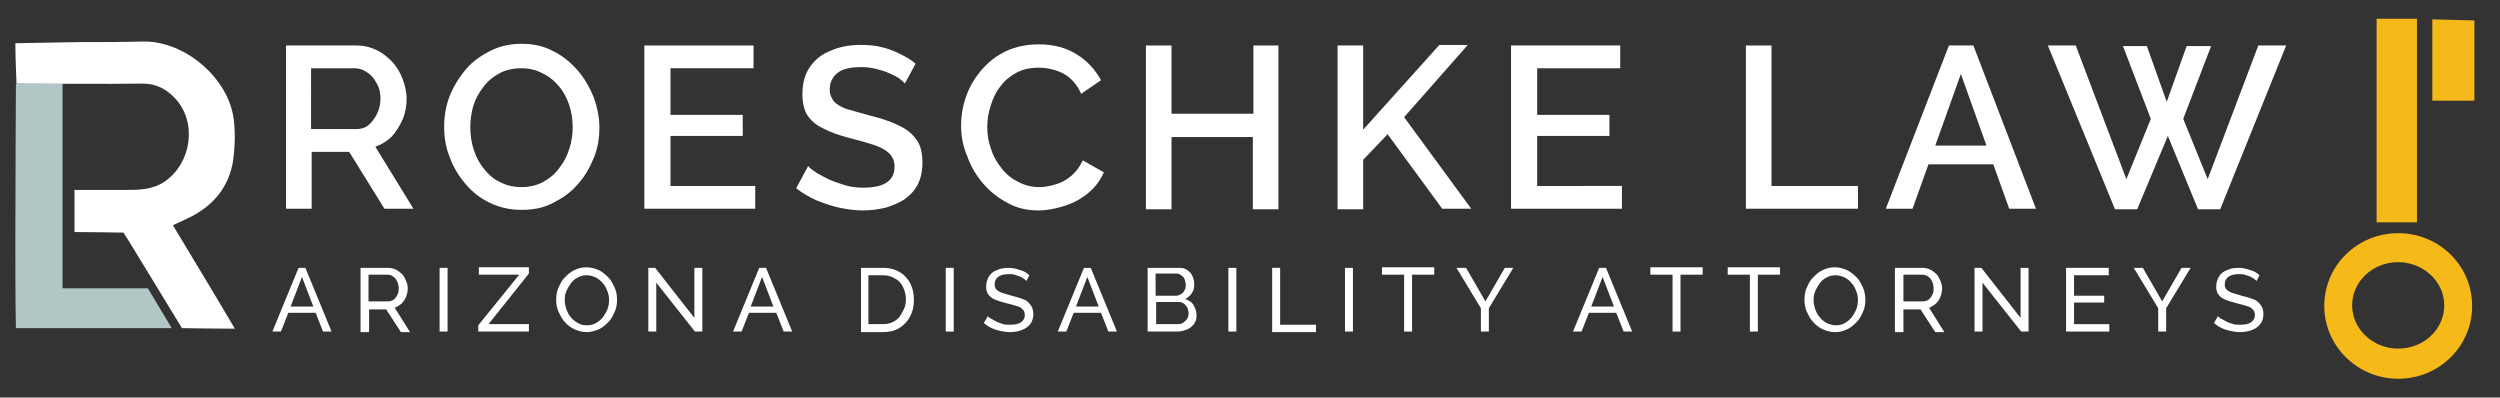
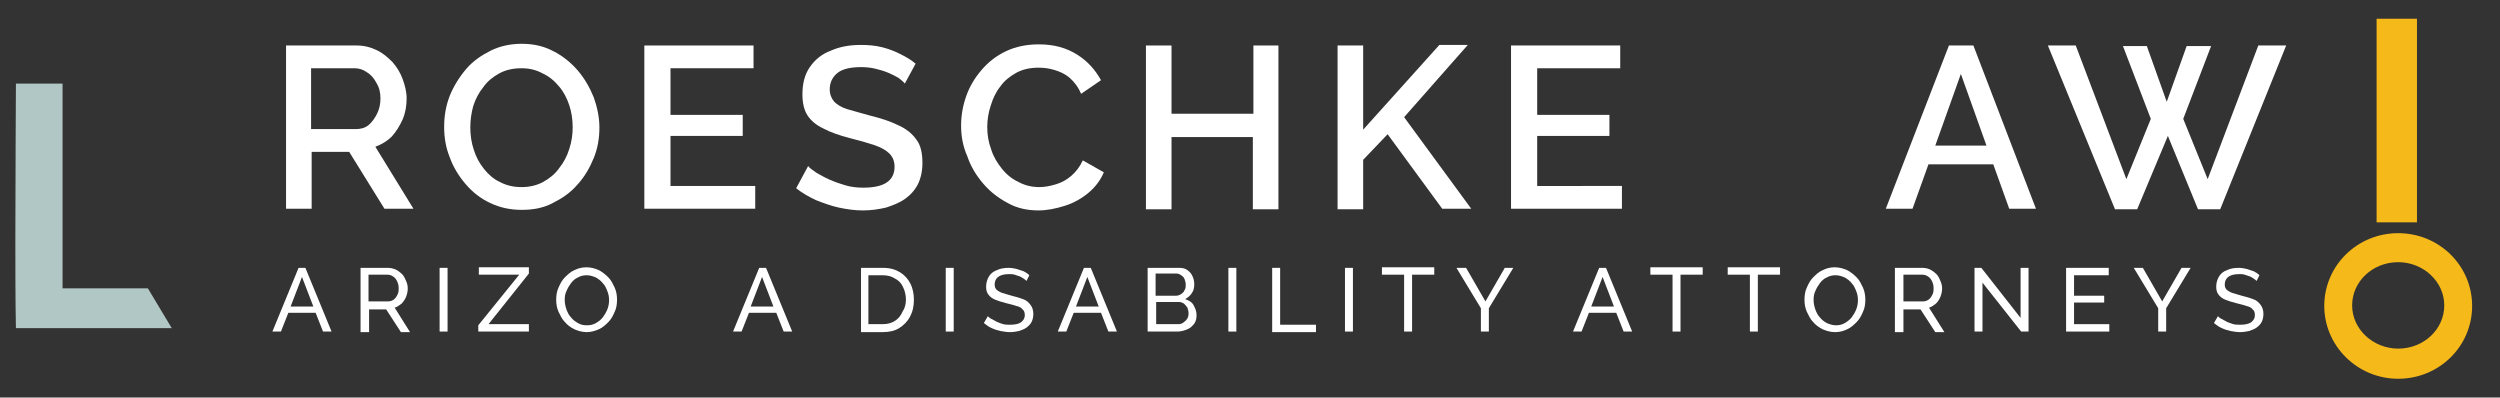
<svg xmlns="http://www.w3.org/2000/svg" version="1.1" id="Layer_1" x="0px" y="0px" viewBox="0 0 439.6 69.9" style="enable-background:new 0 0 439.6 69.9;" xml:space="preserve">
  <rect x="0" y="0" width="439.6" height="69.9" fill="#333333" stroke="none" />
  <style type="text/css"> .st0{fill:#F6B91A;} .st1{enable-background:new ;} .st2{fill:#FFFFFF;} .st3{fill:#B1C7C5;} </style>
-   <polygon class="st0" points="435.1,17.7 427.7,17.7 427.7,3.4 435.1,3.6 " />
  <path class="st0" d="M417.9,3.3c2.2,0,4.5,0,7.1,0c0,11.9,0,23.8,0,35.8c-2.2,0-4.5,0-7.1,0C417.9,27.2,417.9,15.3,417.9,3.3z" />
  <g class="st1">
    <path class="st2" d="M50.3,36.7V8h12.4c1.3,0,2.5,0.3,3.5,0.8c1.1,0.5,2,1.3,2.8,2.1c0.8,0.9,1.4,1.9,1.8,3 c0.4,1.1,0.7,2.2,0.7,3.4c0,1.3-0.2,2.5-0.7,3.7c-0.5,1.1-1.1,2.1-1.9,3c-0.8,0.8-1.8,1.4-2.9,1.8l6.7,10.9h-5.1l-6.2-10h-6.6v10 H50.3z M54.8,22.7h7.8c0.8,0,1.6-0.2,2.2-0.7c0.6-0.5,1.1-1.2,1.5-2c0.4-0.8,0.6-1.7,0.6-2.7c0-1-0.2-1.9-0.7-2.7 c-0.4-0.8-1-1.5-1.7-1.9c-0.7-0.5-1.4-0.7-2.2-0.7h-7.6V22.7z" />
    <path class="st2" d="M91.7,36.9c-2,0-3.8-0.4-5.5-1.2c-1.7-0.8-3.1-1.9-4.3-3.3c-1.2-1.4-2.2-3-2.8-4.7c-0.7-1.7-1-3.5-1-5.4 c0-1.9,0.3-3.7,1-5.5c0.7-1.7,1.7-3.3,2.9-4.7c1.2-1.4,2.7-2.4,4.3-3.2c1.6-0.8,3.5-1.2,5.4-1.2c2.1,0,3.9,0.4,5.6,1.3 c1.6,0.8,3.1,2,4.3,3.4c1.2,1.4,2.1,3,2.8,4.7c0.6,1.7,1,3.5,1,5.3c0,1.9-0.3,3.7-1,5.4c-0.7,1.7-1.6,3.3-2.9,4.7 c-1.2,1.4-2.7,2.4-4.3,3.2C95.5,36.6,93.7,36.9,91.7,36.9z M82.7,22.4c0,1.4,0.2,2.7,0.6,3.9c0.4,1.3,1,2.4,1.8,3.4 c0.8,1,1.7,1.8,2.8,2.3c1.1,0.6,2.4,0.9,3.8,0.9c1.4,0,2.7-0.3,3.8-0.9c1.1-0.6,2.1-1.4,2.8-2.4c0.8-1,1.4-2.1,1.8-3.4 c0.4-1.2,0.6-2.5,0.6-3.8c0-1.4-0.2-2.7-0.6-3.9c-0.4-1.2-1-2.4-1.8-3.3c-0.8-1-1.8-1.8-2.9-2.3c-1.1-0.6-2.3-0.9-3.7-0.9 c-1.5,0-2.8,0.3-3.9,0.9c-1.1,0.6-2.1,1.4-2.8,2.4c-0.8,1-1.4,2.1-1.8,3.4C82.9,19.8,82.7,21.1,82.7,22.4z" />
    <path class="st2" d="M132.8,32.7v4h-19.5V8h19.2v4h-14.6v8.2h12.7v3.7h-12.7v8.8H132.8z" />
    <path class="st2" d="M159.1,14.7c-0.2-0.3-0.6-0.6-1.1-1c-0.5-0.3-1.1-0.6-1.8-0.9c-0.7-0.3-1.4-0.5-2.2-0.7 c-0.8-0.2-1.7-0.3-2.5-0.3c-1.9,0-3.3,0.3-4.2,1c-0.9,0.7-1.4,1.7-1.4,2.9c0,0.9,0.3,1.6,0.8,2.2c0.5,0.5,1.3,1,2.3,1.3 c1.1,0.3,2.4,0.7,3.9,1.1c2,0.5,3.6,1,5,1.7c1.4,0.6,2.5,1.5,3.2,2.5c0.8,1,1.1,2.4,1.1,4.2c0,1.4-0.3,2.7-0.8,3.7 c-0.5,1-1.3,1.9-2.3,2.6c-1,0.7-2.1,1.1-3.3,1.5c-1.3,0.3-2.6,0.5-4.1,0.5c-1.4,0-2.8-0.2-4.2-0.5c-1.4-0.3-2.7-0.8-4-1.3 c-1.3-0.6-2.5-1.3-3.5-2.1l2.1-3.9c0.3,0.4,0.8,0.7,1.5,1.2c0.7,0.4,1.4,0.8,2.3,1.2c0.9,0.4,1.8,0.7,2.8,1c1,0.3,2.1,0.4,3.1,0.4 c1.8,0,3.2-0.3,4.1-0.9c0.9-0.6,1.4-1.5,1.4-2.8c0-0.9-0.3-1.7-0.9-2.3c-0.6-0.6-1.5-1.1-2.7-1.5c-1.2-0.4-2.6-0.8-4.2-1.2 c-1.9-0.5-3.4-1-4.7-1.7c-1.3-0.6-2.2-1.4-2.8-2.3c-0.6-0.9-0.9-2.2-0.9-3.7c0-1.9,0.4-3.5,1.3-4.8c0.9-1.3,2.1-2.3,3.7-2.9 c1.6-0.7,3.3-1,5.3-1c1.3,0,2.5,0.1,3.7,0.4c1.2,0.3,2.2,0.7,3.2,1.2c1,0.5,1.9,1,2.7,1.7L159.1,14.7z" />
    <path class="st2" d="M169,22.1c0-1.8,0.3-3.5,0.9-5.2c0.6-1.7,1.5-3.2,2.7-4.6c1.2-1.4,2.6-2.5,4.3-3.3c1.7-0.8,3.6-1.2,5.8-1.2 c2.6,0,4.8,0.6,6.7,1.8c1.9,1.2,3.2,2.7,4.2,4.5l-3.5,2.4c-0.5-1.2-1.2-2.1-2-2.8c-0.8-0.7-1.7-1.1-2.7-1.4c-1-0.3-1.9-0.4-2.8-0.4 c-1.5,0-2.8,0.3-3.9,0.9c-1.1,0.6-2.1,1.4-2.8,2.4c-0.8,1-1.3,2.1-1.7,3.4c-0.4,1.2-0.6,2.5-0.6,3.7c0,1.4,0.2,2.7,0.7,4 c0.4,1.3,1.1,2.4,1.9,3.4c0.8,1,1.8,1.8,2.9,2.3c1.1,0.6,2.3,0.9,3.7,0.9c0.9,0,1.9-0.2,2.9-0.5c1-0.3,1.9-0.8,2.7-1.5 c0.8-0.7,1.5-1.6,2-2.7l3.7,2.1c-0.6,1.4-1.5,2.6-2.7,3.6c-1.2,1-2.6,1.8-4.2,2.3c-1.6,0.5-3.1,0.8-4.6,0.8c-2,0-3.8-0.4-5.4-1.3 c-1.7-0.9-3.1-2-4.3-3.4c-1.2-1.4-2.2-3-2.8-4.8C169.3,25.7,169,23.9,169,22.1z" />
    <path class="st2" d="M224.8,8v28.8h-4.5V24.1H206v12.7h-4.5V8h4.5v12h14.4V8H224.8z" />
    <path class="st2" d="M235.2,36.7V8h4.5v14.8l13.4-14.9h5l-11.2,12.7l11.8,16.1h-5.1L244,23.6l-4.3,4.5v8.7H235.2z" />
    <path class="st2" d="M285.2,32.7v4h-19.5V8h19.2v4h-14.6v8.2H283v3.7h-12.7v8.8H285.2z" />
-     <path class="st2" d="M307,36.7V8h4.5v24.7h15.2v4H307z" />
    <path class="st2" d="M342.7,8h4.3L358,36.7h-4.7l-2.8-7.8h-11.4l-2.8,7.8h-4.7L342.7,8z M349.3,25.6L344.8,13l-4.5,12.6H349.3z" />
    <path class="st2" d="M373.3,8.1h4.2l3.5,9.8l3.5-9.8h4.3l-4.9,12.8l4.3,10.6L397.1,8h4.9l-11.6,28.8h-3.9l-5.3-12.9l-5.4,12.9h-3.9 L360.1,8h4.9l8.9,23.5l4.3-10.6L373.3,8.1z" />
  </g>
  <g class="st1">
    <path class="st2" d="M52.5,47.1h1.2l4.6,11.2h-1.5L55.5,55h-4.8l-1.3,3.3h-1.5L52.5,47.1z M55.1,53.9l-2-5.2l-2,5.2H55.1z" />
    <path class="st2" d="M63.4,58.3V47.1h4.8c0.5,0,0.9,0.1,1.4,0.3c0.4,0.2,0.8,0.5,1.1,0.8c0.3,0.3,0.5,0.7,0.7,1.2 c0.2,0.4,0.3,0.9,0.3,1.3c0,0.5-0.1,1-0.3,1.5c-0.2,0.5-0.5,0.9-0.8,1.2c-0.4,0.3-0.8,0.6-1.2,0.7l2.7,4.3h-1.6l-2.6-4h-3v4H63.4z M64.8,53h3.4c0.4,0,0.7-0.1,1-0.3c0.3-0.2,0.5-0.5,0.7-0.9c0.2-0.4,0.2-0.7,0.2-1.2c0-0.4-0.1-0.8-0.3-1.2 c-0.2-0.4-0.4-0.6-0.7-0.8c-0.3-0.2-0.6-0.3-1-0.3h-3.3V53z" />
    <path class="st2" d="M77.3,58.3V47.1h1.4v11.2H77.3z" />
    <path class="st2" d="M84.1,57.2l7.2-8.9h-7.1v-1.3H93v1.1L85.9,57H93v1.3h-8.9V57.2z" />
    <path class="st2" d="M103.2,58.4c-0.8,0-1.5-0.2-2.2-0.5c-0.6-0.3-1.2-0.7-1.7-1.3c-0.5-0.5-0.8-1.2-1.1-1.8 c-0.3-0.7-0.4-1.4-0.4-2.1c0-0.7,0.1-1.5,0.4-2.1c0.3-0.7,0.6-1.3,1.1-1.8c0.5-0.5,1-1,1.7-1.3c0.6-0.3,1.3-0.5,2.1-0.5 c0.8,0,1.5,0.2,2.2,0.5c0.6,0.3,1.2,0.8,1.7,1.3s0.8,1.2,1.1,1.8c0.3,0.7,0.4,1.4,0.4,2.1c0,0.7-0.1,1.5-0.4,2.1 c-0.3,0.7-0.6,1.3-1.1,1.8c-0.5,0.5-1,1-1.7,1.3C104.6,58.2,103.9,58.4,103.2,58.4z M99.3,52.7c0,0.6,0.1,1.1,0.3,1.7 c0.2,0.5,0.4,1,0.8,1.4c0.3,0.4,0.7,0.7,1.2,1s1,0.4,1.6,0.4c0.6,0,1.1-0.1,1.6-0.4c0.5-0.3,0.9-0.6,1.2-1c0.3-0.4,0.6-0.9,0.8-1.4 c0.2-0.5,0.3-1.1,0.3-1.6c0-0.6-0.1-1.1-0.3-1.6c-0.2-0.5-0.4-1-0.8-1.4c-0.3-0.4-0.7-0.7-1.2-1c-0.5-0.2-1-0.4-1.6-0.4 c-0.6,0-1.1,0.1-1.6,0.4c-0.5,0.2-0.9,0.6-1.2,1c-0.3,0.4-0.6,0.9-0.8,1.4C99.4,51.6,99.3,52.1,99.3,52.7z" />
-     <path class="st2" d="M115.4,49.7v8.6H114V47.1h1.2l6.9,8.8v-8.8h1.4v11.2h-1.3L115.4,49.7z" />
    <path class="st2" d="M133.5,47.1h1.2l4.6,11.2h-1.5l-1.3-3.3h-4.8l-1.3,3.3h-1.5L133.5,47.1z M136,53.9l-2-5.2l-2,5.2H136z" />
    <path class="st2" d="M151.4,58.3V47.1h3.9c1.2,0,2.2,0.3,3,0.8c0.8,0.5,1.4,1.2,1.8,2c0.4,0.8,0.6,1.8,0.6,2.8c0,1.1-0.2,2.1-0.7,3 c-0.4,0.8-1.1,1.5-1.9,2c-0.8,0.5-1.8,0.7-2.9,0.7H151.4z M159.3,52.7c0-0.8-0.2-1.6-0.5-2.2c-0.3-0.7-0.8-1.2-1.4-1.5 c-0.6-0.4-1.3-0.6-2.2-0.6h-2.5V57h2.5c0.9,0,1.6-0.2,2.2-0.6c0.6-0.4,1-0.9,1.3-1.6C159.1,54.2,159.3,53.5,159.3,52.7z" />
    <path class="st2" d="M166.3,58.3V47.1h1.4v11.2H166.3z" />
    <path class="st2" d="M180.5,49.4c-0.1-0.1-0.3-0.3-0.5-0.4c-0.2-0.1-0.4-0.3-0.7-0.4c-0.3-0.1-0.6-0.2-0.9-0.3 c-0.3-0.1-0.6-0.1-1-0.1c-0.9,0-1.5,0.2-1.9,0.5c-0.4,0.3-0.6,0.8-0.6,1.3c0,0.4,0.1,0.7,0.3,0.9c0.2,0.2,0.5,0.4,1,0.6 c0.4,0.1,1,0.3,1.7,0.5c0.8,0.2,1.5,0.4,2,0.6c0.6,0.2,1,0.6,1.3,1c0.3,0.4,0.5,0.9,0.5,1.6c0,0.5-0.1,1-0.3,1.4 c-0.2,0.4-0.5,0.7-0.9,1c-0.4,0.3-0.8,0.4-1.3,0.6c-0.5,0.1-1,0.2-1.6,0.2c-0.6,0-1.1-0.1-1.7-0.2c-0.5-0.1-1.1-0.3-1.5-0.5 c-0.5-0.2-0.9-0.5-1.4-0.9l0.7-1.2c0.2,0.2,0.4,0.4,0.7,0.5c0.3,0.2,0.6,0.3,0.9,0.5c0.3,0.1,0.7,0.3,1.1,0.4 c0.4,0.1,0.8,0.1,1.2,0.1c0.8,0,1.4-0.1,1.9-0.4c0.4-0.3,0.7-0.7,0.7-1.3c0-0.4-0.1-0.8-0.4-1c-0.2-0.3-0.6-0.5-1.1-0.6 c-0.5-0.2-1.1-0.3-1.8-0.5c-0.8-0.2-1.4-0.4-1.9-0.6c-0.5-0.2-0.9-0.5-1.2-0.9c-0.3-0.4-0.4-0.8-0.4-1.4c0-0.7,0.2-1.3,0.5-1.8 c0.3-0.5,0.8-0.9,1.4-1.1c0.6-0.3,1.3-0.4,2.1-0.4c0.5,0,1,0.1,1.4,0.2c0.4,0.1,0.8,0.3,1.2,0.4c0.4,0.2,0.7,0.4,1,0.7L180.5,49.4z " />
    <path class="st2" d="M190.6,47.1h1.2l4.6,11.2h-1.5l-1.3-3.3h-4.8l-1.3,3.3H186L190.6,47.1z M193.2,53.9l-2-5.2l-2,5.2H193.2z" />
    <path class="st2" d="M210.4,55.4c0,0.6-0.1,1.1-0.4,1.5c-0.3,0.4-0.7,0.8-1.2,1c-0.5,0.2-1.1,0.4-1.7,0.4h-5.3V47.1h5.6 c0.5,0,1,0.1,1.4,0.4c0.4,0.3,0.7,0.6,0.9,1.1c0.2,0.4,0.3,0.9,0.3,1.4c0,0.5-0.1,1.1-0.4,1.5c-0.3,0.5-0.7,0.8-1.2,1.1 c0.6,0.2,1.2,0.5,1.5,1.1S210.4,54.7,210.4,55.4z M203.2,48.3V52h3.6c0.3,0,0.6-0.1,0.9-0.3c0.3-0.2,0.5-0.4,0.6-0.7 c0.2-0.3,0.2-0.6,0.2-0.9c0-0.4-0.1-0.7-0.2-1c-0.1-0.3-0.3-0.5-0.6-0.7s-0.5-0.3-0.8-0.3H203.2z M209,55.1c0-0.3-0.1-0.7-0.2-1 c-0.2-0.3-0.4-0.5-0.6-0.7c-0.3-0.2-0.6-0.3-0.9-0.3h-4V57h3.9c0.3,0,0.7-0.1,0.9-0.3c0.3-0.2,0.5-0.4,0.7-0.7 C208.9,55.8,209,55.5,209,55.1z" />
    <path class="st2" d="M216,58.3V47.1h1.4v11.2H216z" />
    <path class="st2" d="M223.7,58.3V47.1h1.4v10h6.3v1.3H223.7z" />
    <path class="st2" d="M236.5,58.3V47.1h1.4v11.2H236.5z" />
    <path class="st2" d="M252.2,48.3h-3.9v10h-1.4v-10h-3.9v-1.3h9.2V48.3z" />
    <path class="st2" d="M257.8,47.1l3.4,5.9l3.4-5.9h1.5l-4.3,7.1v4.1h-1.4v-4.1l-4.3-7.1H257.8z" />
    <path class="st2" d="M281.2,47.1h1.2l4.6,11.2h-1.5l-1.3-3.3h-4.8l-1.3,3.3h-1.5L281.2,47.1z M283.8,53.9l-2-5.2l-2,5.2H283.8z" />
    <path class="st2" d="M299.4,48.3h-3.9v10h-1.4v-10h-3.9v-1.3h9.2V48.3z" />
    <path class="st2" d="M313,48.3h-3.9v10h-1.4v-10h-3.9v-1.3h9.2V48.3z" />
    <path class="st2" d="M322.7,58.4c-0.8,0-1.5-0.2-2.2-0.5c-0.6-0.3-1.2-0.7-1.7-1.3c-0.5-0.5-0.8-1.2-1.1-1.8 c-0.3-0.7-0.4-1.4-0.4-2.1c0-0.7,0.1-1.5,0.4-2.1c0.3-0.7,0.6-1.3,1.1-1.8c0.5-0.5,1-1,1.7-1.3c0.6-0.3,1.3-0.5,2.1-0.5 c0.8,0,1.5,0.2,2.2,0.5c0.6,0.3,1.2,0.8,1.7,1.3c0.5,0.5,0.8,1.2,1.1,1.8c0.3,0.7,0.4,1.4,0.4,2.1c0,0.7-0.1,1.5-0.4,2.1 c-0.3,0.7-0.6,1.3-1.1,1.8c-0.5,0.5-1,1-1.7,1.3C324.2,58.2,323.5,58.4,322.7,58.4z M318.9,52.7c0,0.6,0.1,1.1,0.3,1.7 c0.2,0.5,0.4,1,0.8,1.4c0.3,0.4,0.7,0.7,1.2,1c0.5,0.2,1,0.4,1.6,0.4c0.6,0,1.1-0.1,1.6-0.4c0.5-0.3,0.9-0.6,1.2-1 c0.3-0.4,0.6-0.9,0.8-1.4c0.2-0.5,0.3-1.1,0.3-1.6c0-0.6-0.1-1.1-0.3-1.6c-0.2-0.5-0.4-1-0.8-1.4c-0.3-0.4-0.7-0.7-1.2-1 c-0.5-0.2-1-0.4-1.6-0.4c-0.6,0-1.1,0.1-1.6,0.4c-0.5,0.2-0.9,0.6-1.2,1c-0.3,0.4-0.6,0.9-0.8,1.4C319,51.6,318.9,52.1,318.9,52.7z " />
    <path class="st2" d="M333.2,58.3V47.1h4.8c0.5,0,1,0.1,1.4,0.3c0.4,0.2,0.8,0.5,1.1,0.8c0.3,0.3,0.5,0.7,0.7,1.2 c0.2,0.4,0.3,0.9,0.3,1.3c0,0.5-0.1,1-0.3,1.5c-0.2,0.5-0.5,0.9-0.8,1.2c-0.4,0.3-0.8,0.6-1.2,0.7l2.7,4.3h-1.6l-2.6-4h-3v4H333.2z M334.7,53h3.4c0.4,0,0.7-0.1,1-0.3c0.3-0.2,0.5-0.5,0.7-0.9c0.2-0.4,0.2-0.7,0.2-1.2c0-0.4-0.1-0.8-0.3-1.2 c-0.2-0.4-0.4-0.6-0.7-0.8c-0.3-0.2-0.6-0.3-1-0.3h-3.3V53z" />
    <path class="st2" d="M348.6,49.7v8.6h-1.4V47.1h1.2l6.9,8.8v-8.8h1.4v11.2h-1.3L348.6,49.7z" />
    <path class="st2" d="M370.9,57v1.3h-7.6V47.1h7.5v1.3h-6.1V52h5.3v1.2h-5.3V57H370.9z" />
    <path class="st2" d="M376.8,47.1l3.4,5.9l3.4-5.9h1.6l-4.3,7.1v4.1h-1.4v-4.1l-4.3-7.1H376.8z" />
    <path class="st2" d="M396.8,49.4c-0.1-0.1-0.3-0.3-0.5-0.4c-0.2-0.1-0.4-0.3-0.7-0.4c-0.3-0.1-0.6-0.2-0.9-0.3 c-0.3-0.1-0.6-0.1-1-0.1c-0.9,0-1.5,0.2-1.9,0.5c-0.4,0.3-0.6,0.8-0.6,1.3c0,0.4,0.1,0.7,0.3,0.9c0.2,0.2,0.5,0.4,1,0.6 c0.4,0.1,1,0.3,1.7,0.5c0.8,0.2,1.5,0.4,2,0.6c0.6,0.2,1,0.6,1.3,1c0.3,0.4,0.5,0.9,0.5,1.6c0,0.5-0.1,1-0.3,1.4 c-0.2,0.4-0.5,0.7-0.9,1c-0.4,0.3-0.8,0.4-1.3,0.6c-0.5,0.1-1,0.2-1.6,0.2c-0.6,0-1.1-0.1-1.7-0.2c-0.5-0.1-1.1-0.3-1.5-0.5 c-0.5-0.2-0.9-0.5-1.4-0.9l0.7-1.2c0.2,0.2,0.4,0.4,0.7,0.5c0.3,0.2,0.6,0.3,0.9,0.5c0.3,0.1,0.7,0.3,1.1,0.4 c0.4,0.1,0.8,0.1,1.2,0.1c0.8,0,1.4-0.1,1.9-0.4c0.4-0.3,0.7-0.7,0.7-1.3c0-0.4-0.1-0.8-0.4-1c-0.2-0.3-0.6-0.5-1.1-0.6 c-0.5-0.2-1.1-0.3-1.8-0.5c-0.8-0.2-1.4-0.4-1.9-0.6c-0.5-0.2-0.9-0.5-1.2-0.9c-0.3-0.4-0.4-0.8-0.4-1.4c0-0.7,0.2-1.3,0.5-1.8 c0.3-0.5,0.8-0.9,1.4-1.1c0.6-0.3,1.3-0.4,2.1-0.4c0.5,0,1,0.1,1.4,0.2c0.4,0.1,0.8,0.3,1.2,0.4c0.4,0.2,0.7,0.4,1,0.7L396.8,49.4z " />
  </g>
  <g>
    <path class="st0" d="M421.7,41c-7.2,0-13,5.7-13,12.8c0,7,5.8,12.8,13,12.8c7.2,0,13-5.7,13-12.8C434.7,46.7,428.9,41,421.7,41z M421.7,61.3c-4.4,0-8.1-3.4-8.1-7.6s3.6-7.6,8.1-7.6c4.4,0,8.1,3.4,8.1,7.6S426.2,61.3,421.7,61.3z" />
  </g>
  <g>
    <path class="st3" d="M26,50.7c0,0-7,0-9.8,0c-1.7,0-3.4,0-5.2,0c0-12.1,0-36,0-36H2.8c0,0-0.1,19-0.1,27.5c0,5.2,0,10.3,0.1,15.5 c8.7,0,18.4,0,27.4,0L26,50.7z" />
  </g>
-   <path class="st2" d="M2.7,7.6c3.8-0.1,7.6-0.1,11.4-0.2c3.7,0,7.4,0,11.1-0.1c7.3-0.1,15,6.4,15.9,13.7c0.3,2.4,0.2,4.8-0.1,7.2 c-0.7,4.5-3.3,7.8-7.4,9.9c-1,0.5-2.1,1-3.2,1.5c3.6,6,7.2,11.9,10.9,18.2c-3,0-9.3-0.1-9.3-0.1l-9.4-15.4l-0.9-1.4 c0,0-6.3-0.1-8.6-0.1c0-2.5,0-4.9,0-7.4c3,0,5.9,0,8.8,0c2.5,0,4.9,0,7.1-1.5c4.7-3.3,5.7-10.4,1.8-14.6c-1.5-1.6-3.3-2.6-5.7-2.6 c-4.7,0.1-22.2,0-22.2,0S2.7,9.9,2.7,7.6z" />
</svg>